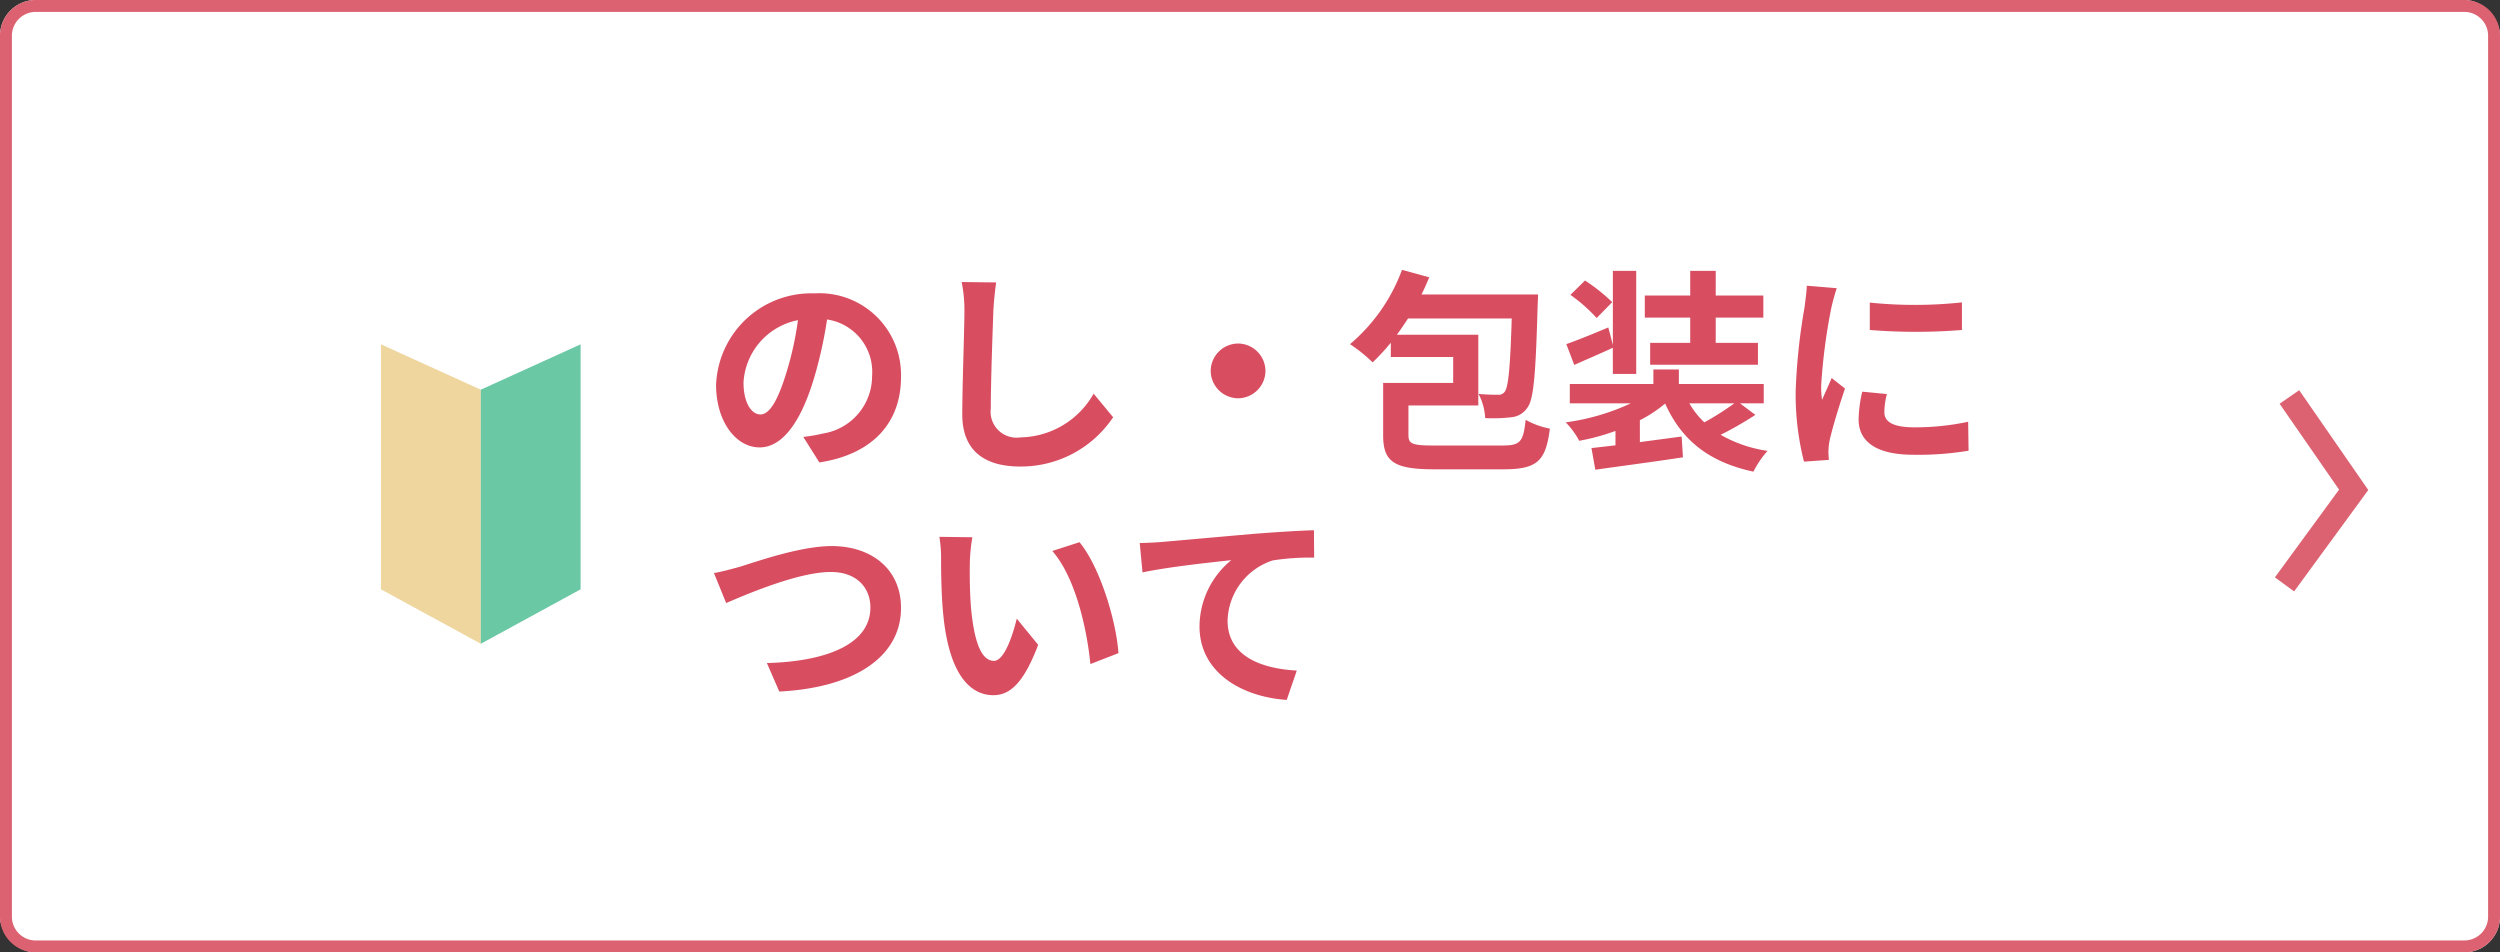
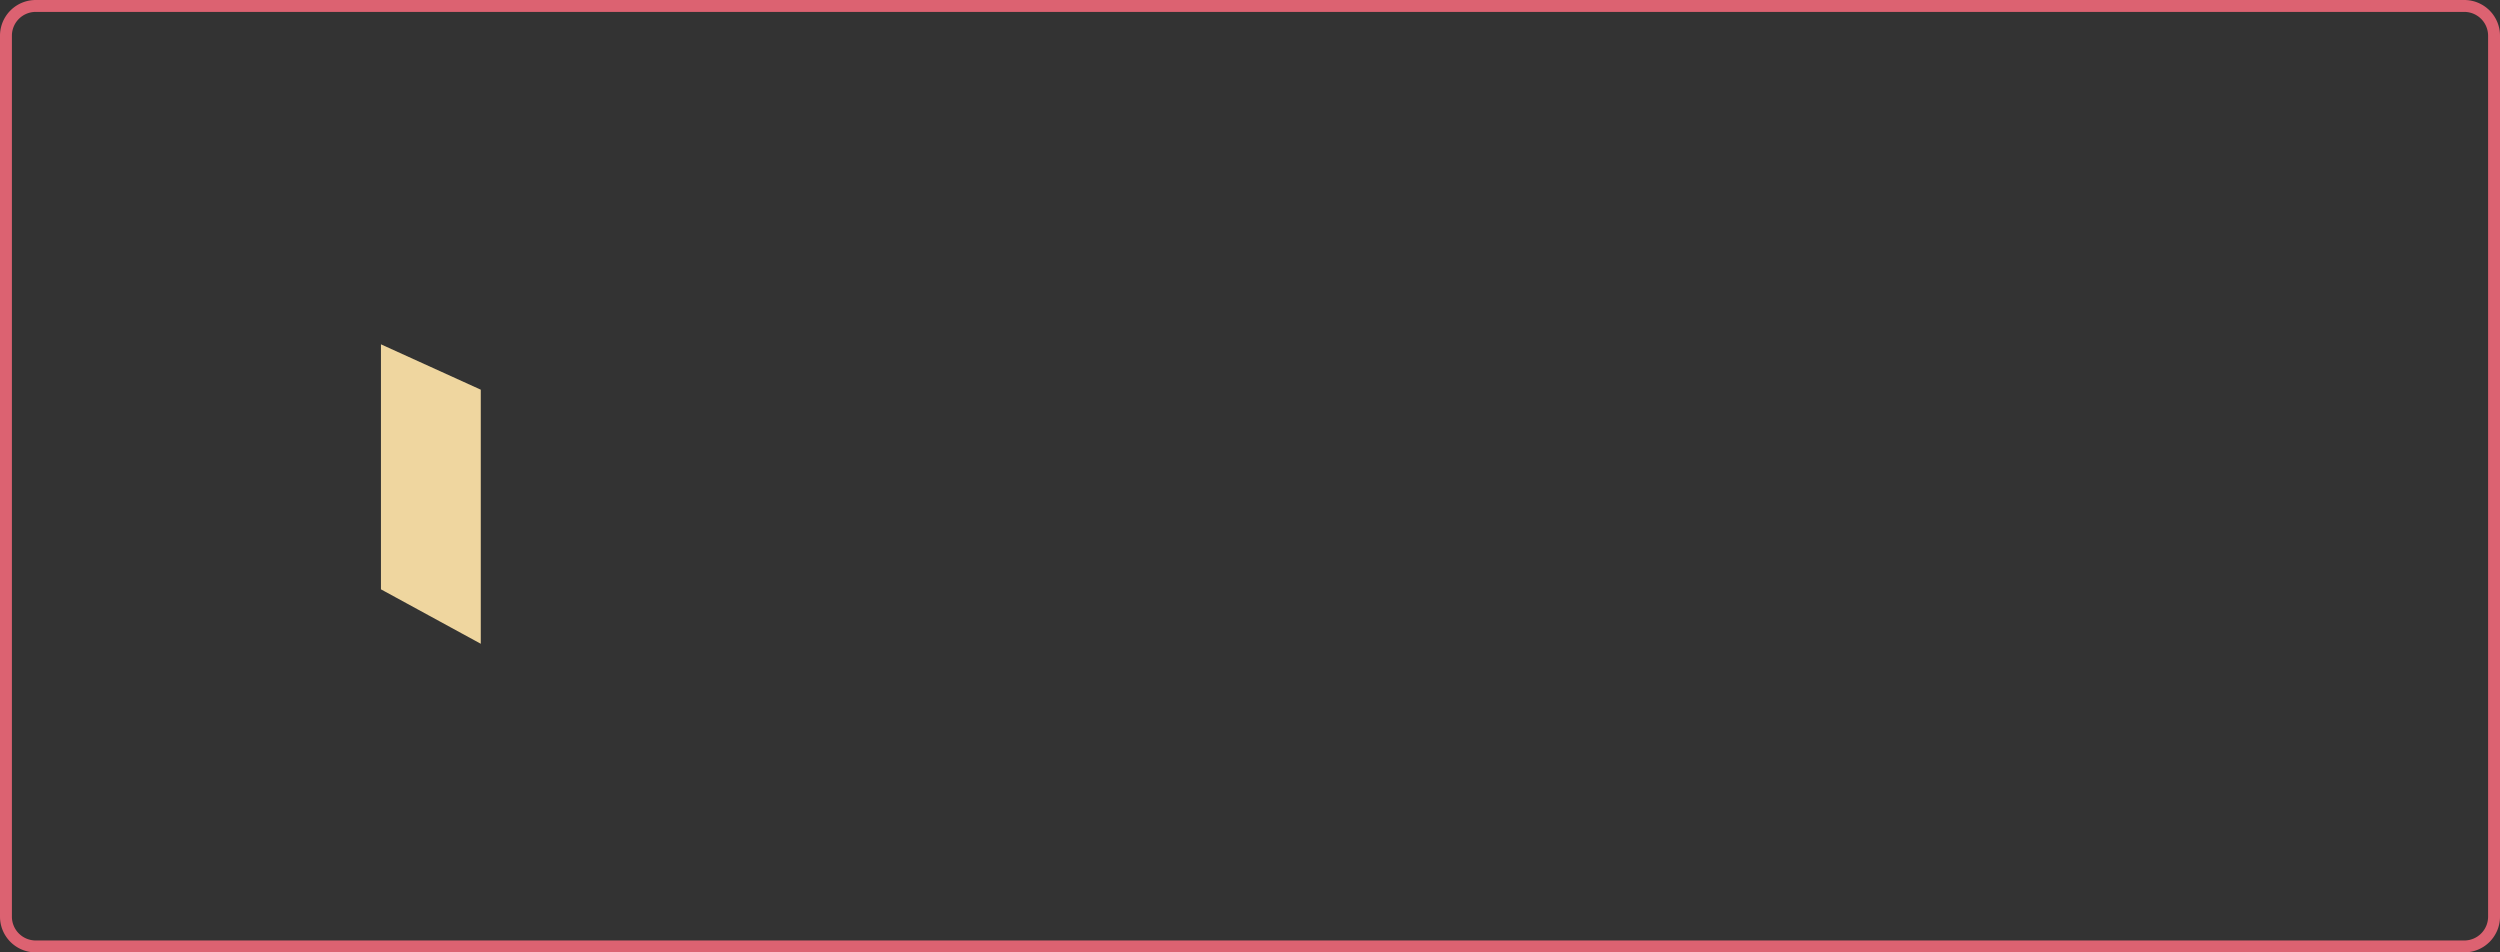
<svg xmlns="http://www.w3.org/2000/svg" width="210" height="80" viewBox="0 0 210 80">
  <rect x="0" y="0" width="210" height="80" fill="#333333" stroke="none" />
  <g id="btn-important-notification02" transform="translate(-422 -1090)">
    <g id="グループ_1275" data-name="グループ 1275" transform="translate(222 2)">
-       <rect id="長方形_628" data-name="長方形 628" width="210" height="80" rx="3" transform="translate(200 1088)" fill="#fff" />
-       <path id="長方形_628_-_アウトライン" data-name="長方形 628 - アウトライン" d="M3,1A2,2,0,0,0,1,3V77a2,2,0,0,0,2,2H207a2,2,0,0,0,2-2V3a2,2,0,0,0-2-2H3M3,0H207a3,3,0,0,1,3,3V77a3,3,0,0,1-3,3H3a3,3,0,0,1-3-3V3A3,3,0,0,1,3,0Z" transform="translate(200 1088)" fill="#dc6271" />
-       <path id="パス_175" data-name="パス 175" d="M1427.527,1146.983l-1.614-1.181,5.39-7.369-4.995-7.215,1.644-1.138,5.805,8.385Z" transform="translate(-1034.821 -9.304)" fill="#dc6271" />
+       <path id="長方形_628_-_アウトライン" data-name="長方形 628 - アウトライン" d="M3,1A2,2,0,0,0,1,3V77a2,2,0,0,0,2,2H207a2,2,0,0,0,2-2V3a2,2,0,0,0-2-2M3,0H207a3,3,0,0,1,3,3V77a3,3,0,0,1-3,3H3a3,3,0,0,1-3-3V3A3,3,0,0,1,3,0Z" transform="translate(200 1088)" fill="#dc6271" />
    </g>
    <g id="グループ_1269" data-name="グループ 1269" transform="translate(4.895)">
-       <path id="パス_515" data-name="パス 515" d="M16.686-6.336a6.855,6.855,0,0,0-7.272-7.02,8,8,0,0,0-8.262,7.7c0,3.042,1.656,5.238,3.654,5.238,1.962,0,3.51-2.232,4.59-5.868a36.4,36.4,0,0,0,1.08-4.878,4.45,4.45,0,0,1,3.78,4.752,4.885,4.885,0,0,1-4.1,4.824A13.844,13.844,0,0,1,8.478-1.3L9.828.846C14.364.144,16.686-2.538,16.686-6.336Zm-13.23.45a5.666,5.666,0,0,1,4.572-5.22A27.018,27.018,0,0,1,7.074-6.75c-.738,2.43-1.44,3.564-2.2,3.564C4.176-3.186,3.456-4.068,3.456-5.886Zm21.222-8.388-2.9-.036a11.481,11.481,0,0,1,.234,2.43c0,1.548-.18,6.282-.18,8.694,0,3.078,1.908,4.374,4.86,4.374a9.318,9.318,0,0,0,7.812-4.14l-1.638-1.98A7.2,7.2,0,0,1,26.712-1.26a2.175,2.175,0,0,1-2.484-2.412c0-2.232.144-6.264.216-8.208C24.48-12.6,24.57-13.518,24.678-14.274ZM45-9.144a2.32,2.32,0,0,0-2.3,2.3,2.32,2.32,0,0,0,2.3,2.3,2.32,2.32,0,0,0,2.3-2.3A2.32,2.32,0,0,0,45-9.144ZM61.524-.576c-1.89,0-2.214-.126-2.214-.882V-3.942h5.868v-5.94h-6.84c.324-.432.63-.9.936-1.368h8.712c-.126,4.176-.288,5.742-.576,6.138a.617.617,0,0,1-.594.27,15.065,15.065,0,0,1-1.62-.072,4.779,4.779,0,0,1,.558,2.034,13.323,13.323,0,0,0,2.214-.072,1.806,1.806,0,0,0,1.35-.828c.522-.7.684-2.862.846-8.568.018-.288.036-.918.036-.918H60.408c.234-.468.45-.954.648-1.44l-2.286-.63A14.875,14.875,0,0,1,54.4-9.09,12.464,12.464,0,0,1,56.3-7.56a17.169,17.169,0,0,0,1.53-1.656V-8.01h5.238v2.178H57.186v4.41c0,2.25.972,2.844,4.32,2.844h5.76c2.844,0,3.582-.666,3.924-3.42a6.55,6.55,0,0,1-2.034-.738c-.2,1.854-.432,2.16-1.98,2.16ZM82.98-9.2H79.614v1.836h9.054V-9.2H85.122v-2.124h4v-1.854h-4v-2.07H82.98v2.07H79.164v1.854H82.98Zm-6.552-3.42a15.372,15.372,0,0,0-2.286-1.818L72.918-13.23a13.425,13.425,0,0,1,2.2,1.944Zm.054,6.03h1.962v-8.658H76.482v6.228L76.1-10.494c-1.332.558-2.61,1.08-3.528,1.4l.666,1.746c1.008-.45,2.16-.936,3.24-1.44ZM86.688-4.122a24.21,24.21,0,0,1-2.52,1.6,6.786,6.786,0,0,1-1.26-1.6Zm.468,0h2v-1.62H82.026V-6.966H79.884v1.224h-7.02v1.62h5.13a18.906,18.906,0,0,1-5.472,1.6A6.709,6.709,0,0,1,73.656-.972,18.94,18.94,0,0,0,76.7-1.8V-.594c-.738.09-1.422.162-2.016.234l.324,1.818C77,1.17,79.794.81,82.368.414L82.26-1.332l-3.51.468V-2.7a11.439,11.439,0,0,0,2.124-1.4C82.242-1.044,84.528.81,88.29,1.62A7.672,7.672,0,0,1,89.478-.126a11.163,11.163,0,0,1-3.942-1.35A29.649,29.649,0,0,0,88.452-3.15Zm10.908-8.46v2.3a48.311,48.311,0,0,0,7.74,0V-12.6A37.014,37.014,0,0,1,98.064-12.582ZM99.5-4.9l-2.07-.2a11,11,0,0,0-.306,2.34C97.128-.9,98.622.2,101.718.2a25.492,25.492,0,0,0,4.644-.342l-.036-2.43a21.278,21.278,0,0,1-4.518.468c-1.836,0-2.52-.486-2.52-1.278A6.11,6.11,0,0,1,99.5-4.9Zm-4.212-8.892L92.772-14c-.018.576-.126,1.26-.18,1.764a50.191,50.191,0,0,0-.756,7.128,23.01,23.01,0,0,0,.7,5.886L94.626.63c-.018-.252-.036-.54-.036-.738a5.431,5.431,0,0,1,.09-.846c.2-.954.792-2.916,1.3-4.41L94.86-6.246c-.252.594-.54,1.224-.81,1.836a8.684,8.684,0,0,1-.072-1.17,47.741,47.741,0,0,1,.864-6.606C94.914-12.51,95.148-13.41,95.292-13.788ZM.972,10.136,2,12.656c1.872-.81,6.138-2.61,8.784-2.61,2.16,0,3.33,1.3,3.33,2.988,0,3.132-3.816,4.536-8.694,4.662L6.462,20.09c6.336-.324,10.224-2.934,10.224-7.02,0-3.33-2.556-5.2-5.814-5.2-2.628,0-6.3,1.3-7.686,1.728C2.538,9.776,1.638,10.028.972,10.136ZM22.68,7.13l-2.772-.036a10.941,10.941,0,0,1,.144,1.836c0,1.1.018,3.2.2,4.86.5,4.824,2.214,6.606,4.194,6.606,1.44,0,2.574-1.1,3.762-4.23l-1.8-2.2c-.342,1.44-1.062,3.546-1.908,3.546-1.134,0-1.674-1.782-1.926-4.374-.108-1.3-.126-2.646-.108-3.816A14.563,14.563,0,0,1,22.68,7.13Zm9,.414-2.286.738c1.962,2.232,2.916,6.606,3.2,9.5l2.358-.918C34.758,14.114,33.39,9.614,31.68,7.544Zm5.058.072.234,2.466c2.088-.45,5.76-.846,7.452-1.026a7.249,7.249,0,0,0-2.664,5.562c0,3.888,3.564,5.922,7.326,6.174l.846-2.466c-3.042-.162-5.814-1.242-5.814-4.194a5.475,5.475,0,0,1,3.8-5.058A20.369,20.369,0,0,1,51.39,8.84l-.018-2.3c-1.26.036-3.24.162-5.094.306-3.294.288-6.264.558-7.758.684C38.16,7.562,37.458,7.6,36.738,7.616Z" transform="translate(476.104 1128)" fill="#d94d61" />
      <g id="グループ_1285" data-name="グループ 1285" transform="translate(437.123 1091.923)">
        <path id="パス_504" data-name="パス 504" d="M5,0l8.385,3.811V25.154L5,20.581Z" transform="translate(6.982 27)" fill="#efd69f" />
-         <path id="パス_505" data-name="パス 505" d="M13.385,0,5,3.811V25.154l8.385-4.574Z" transform="translate(15.367 27)" fill="#6ac8a5" />
      </g>
    </g>
  </g>
</svg>